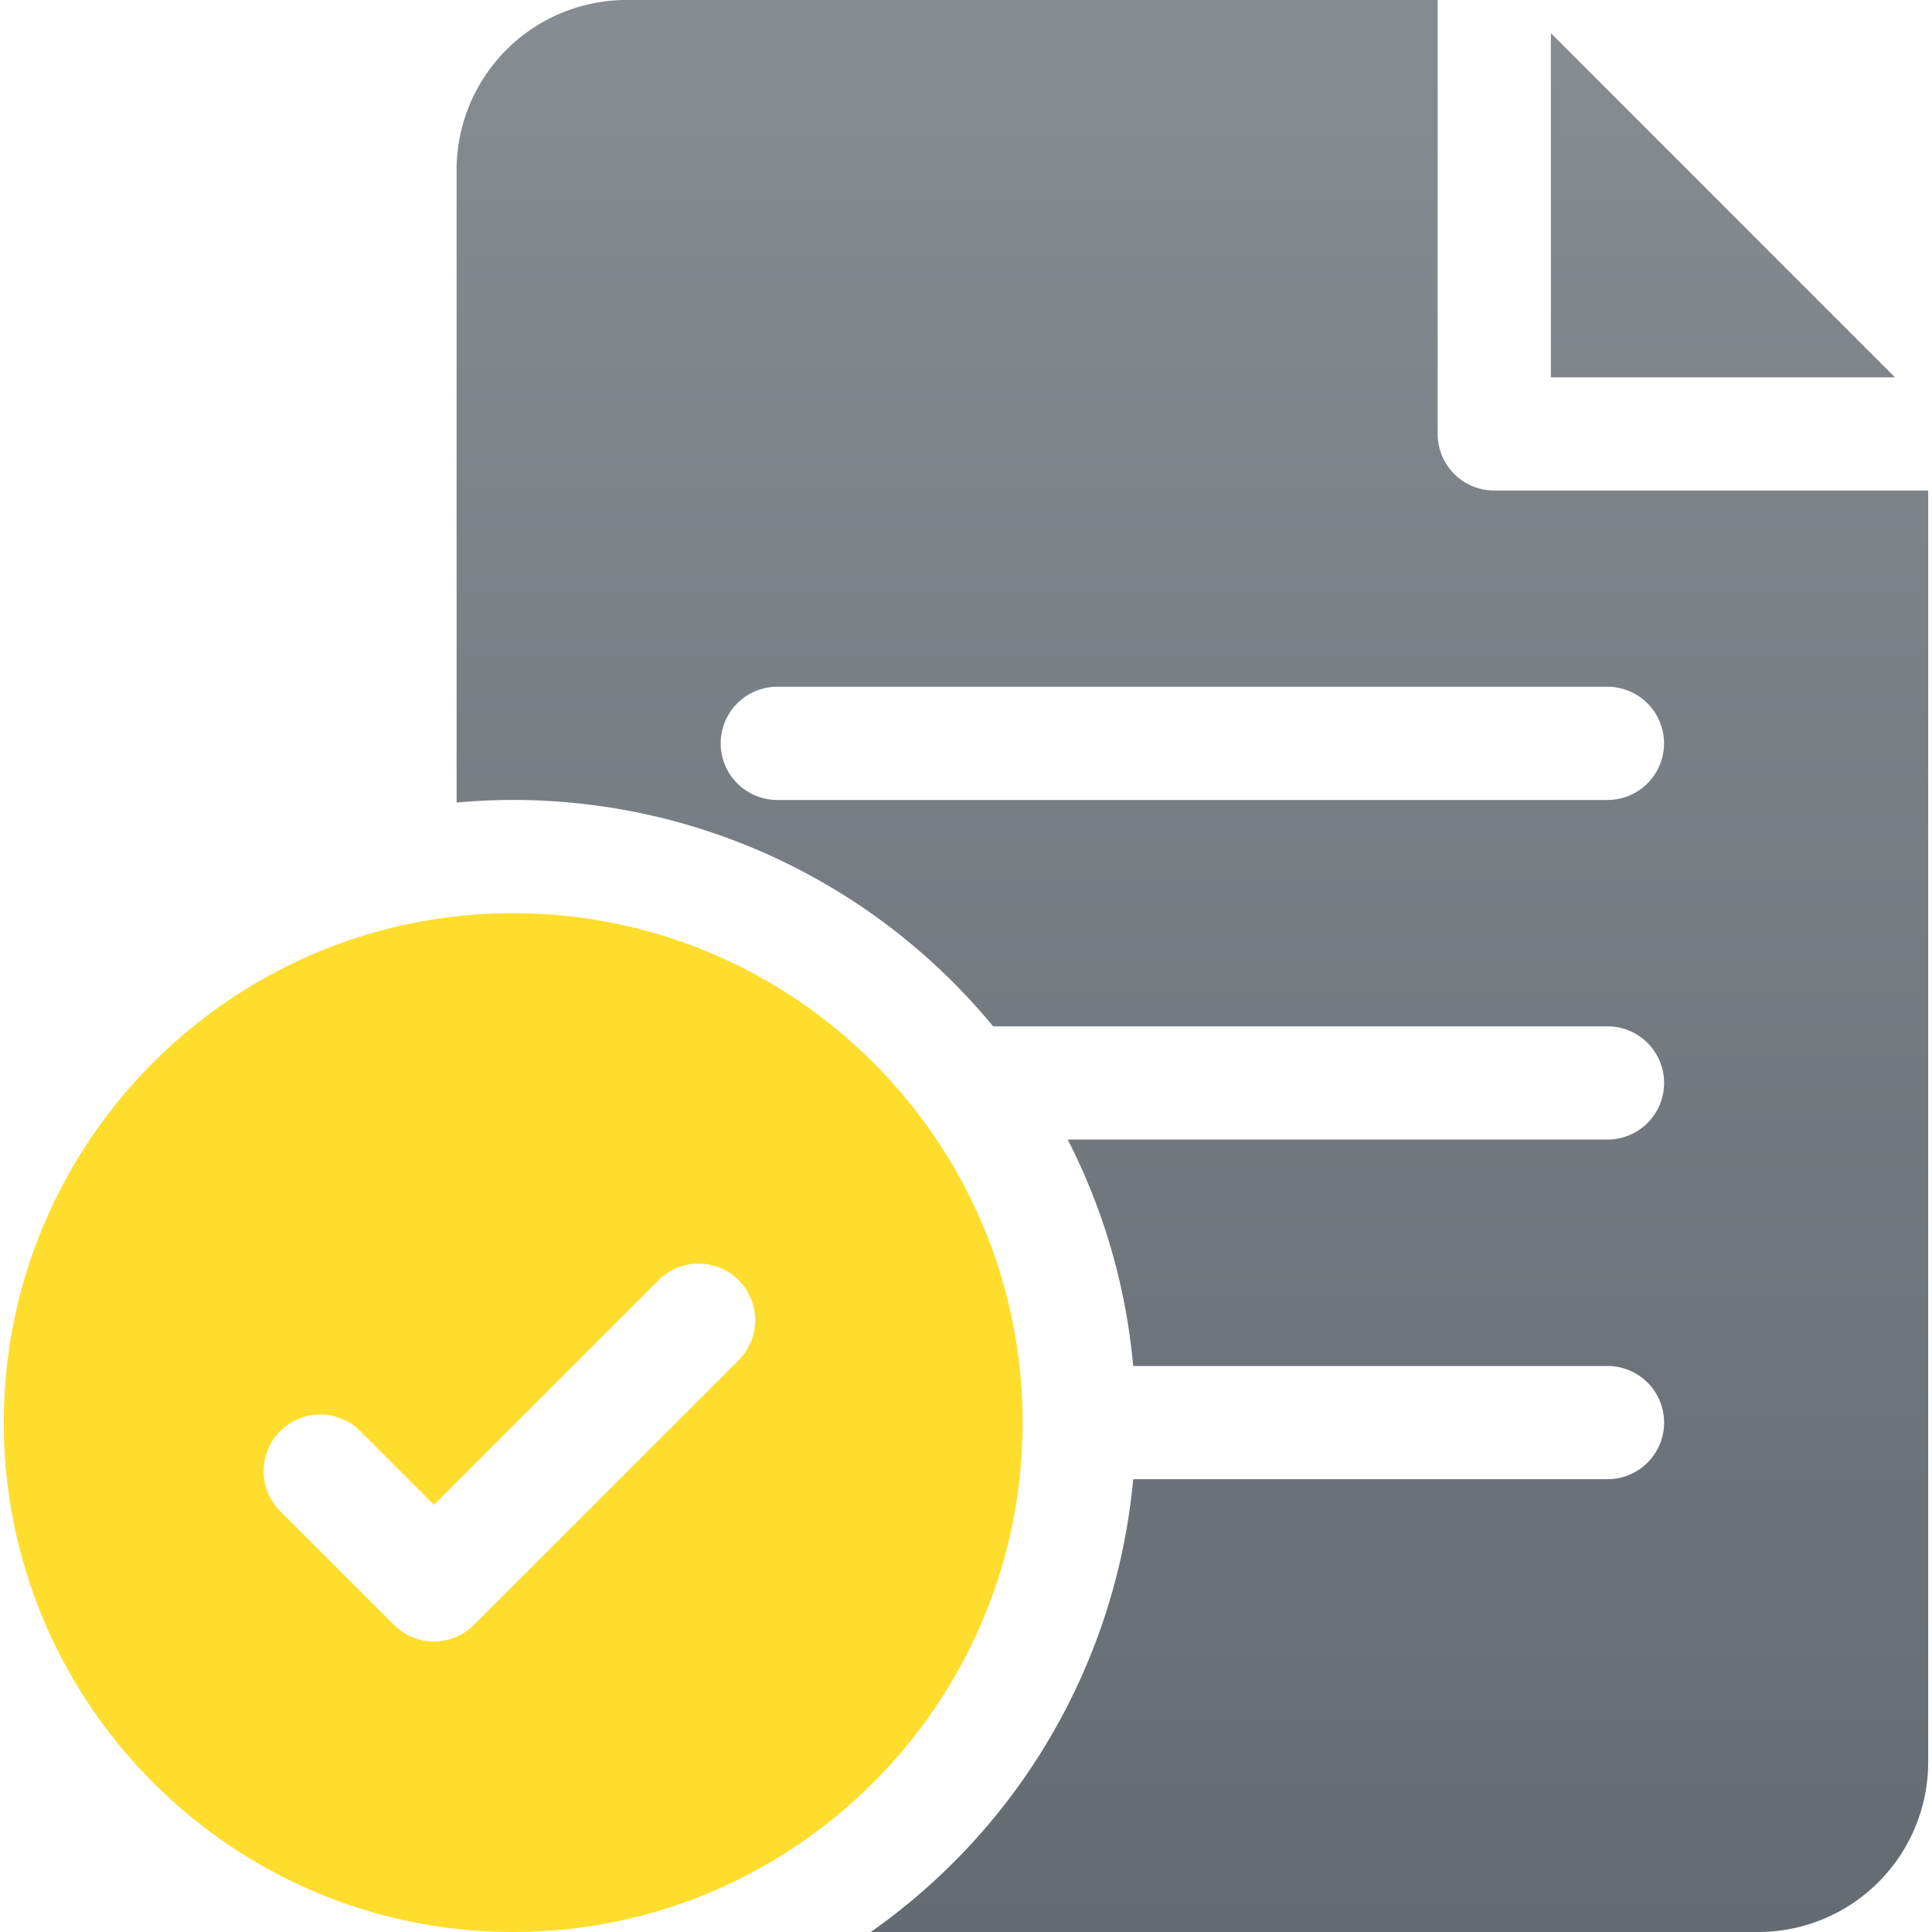
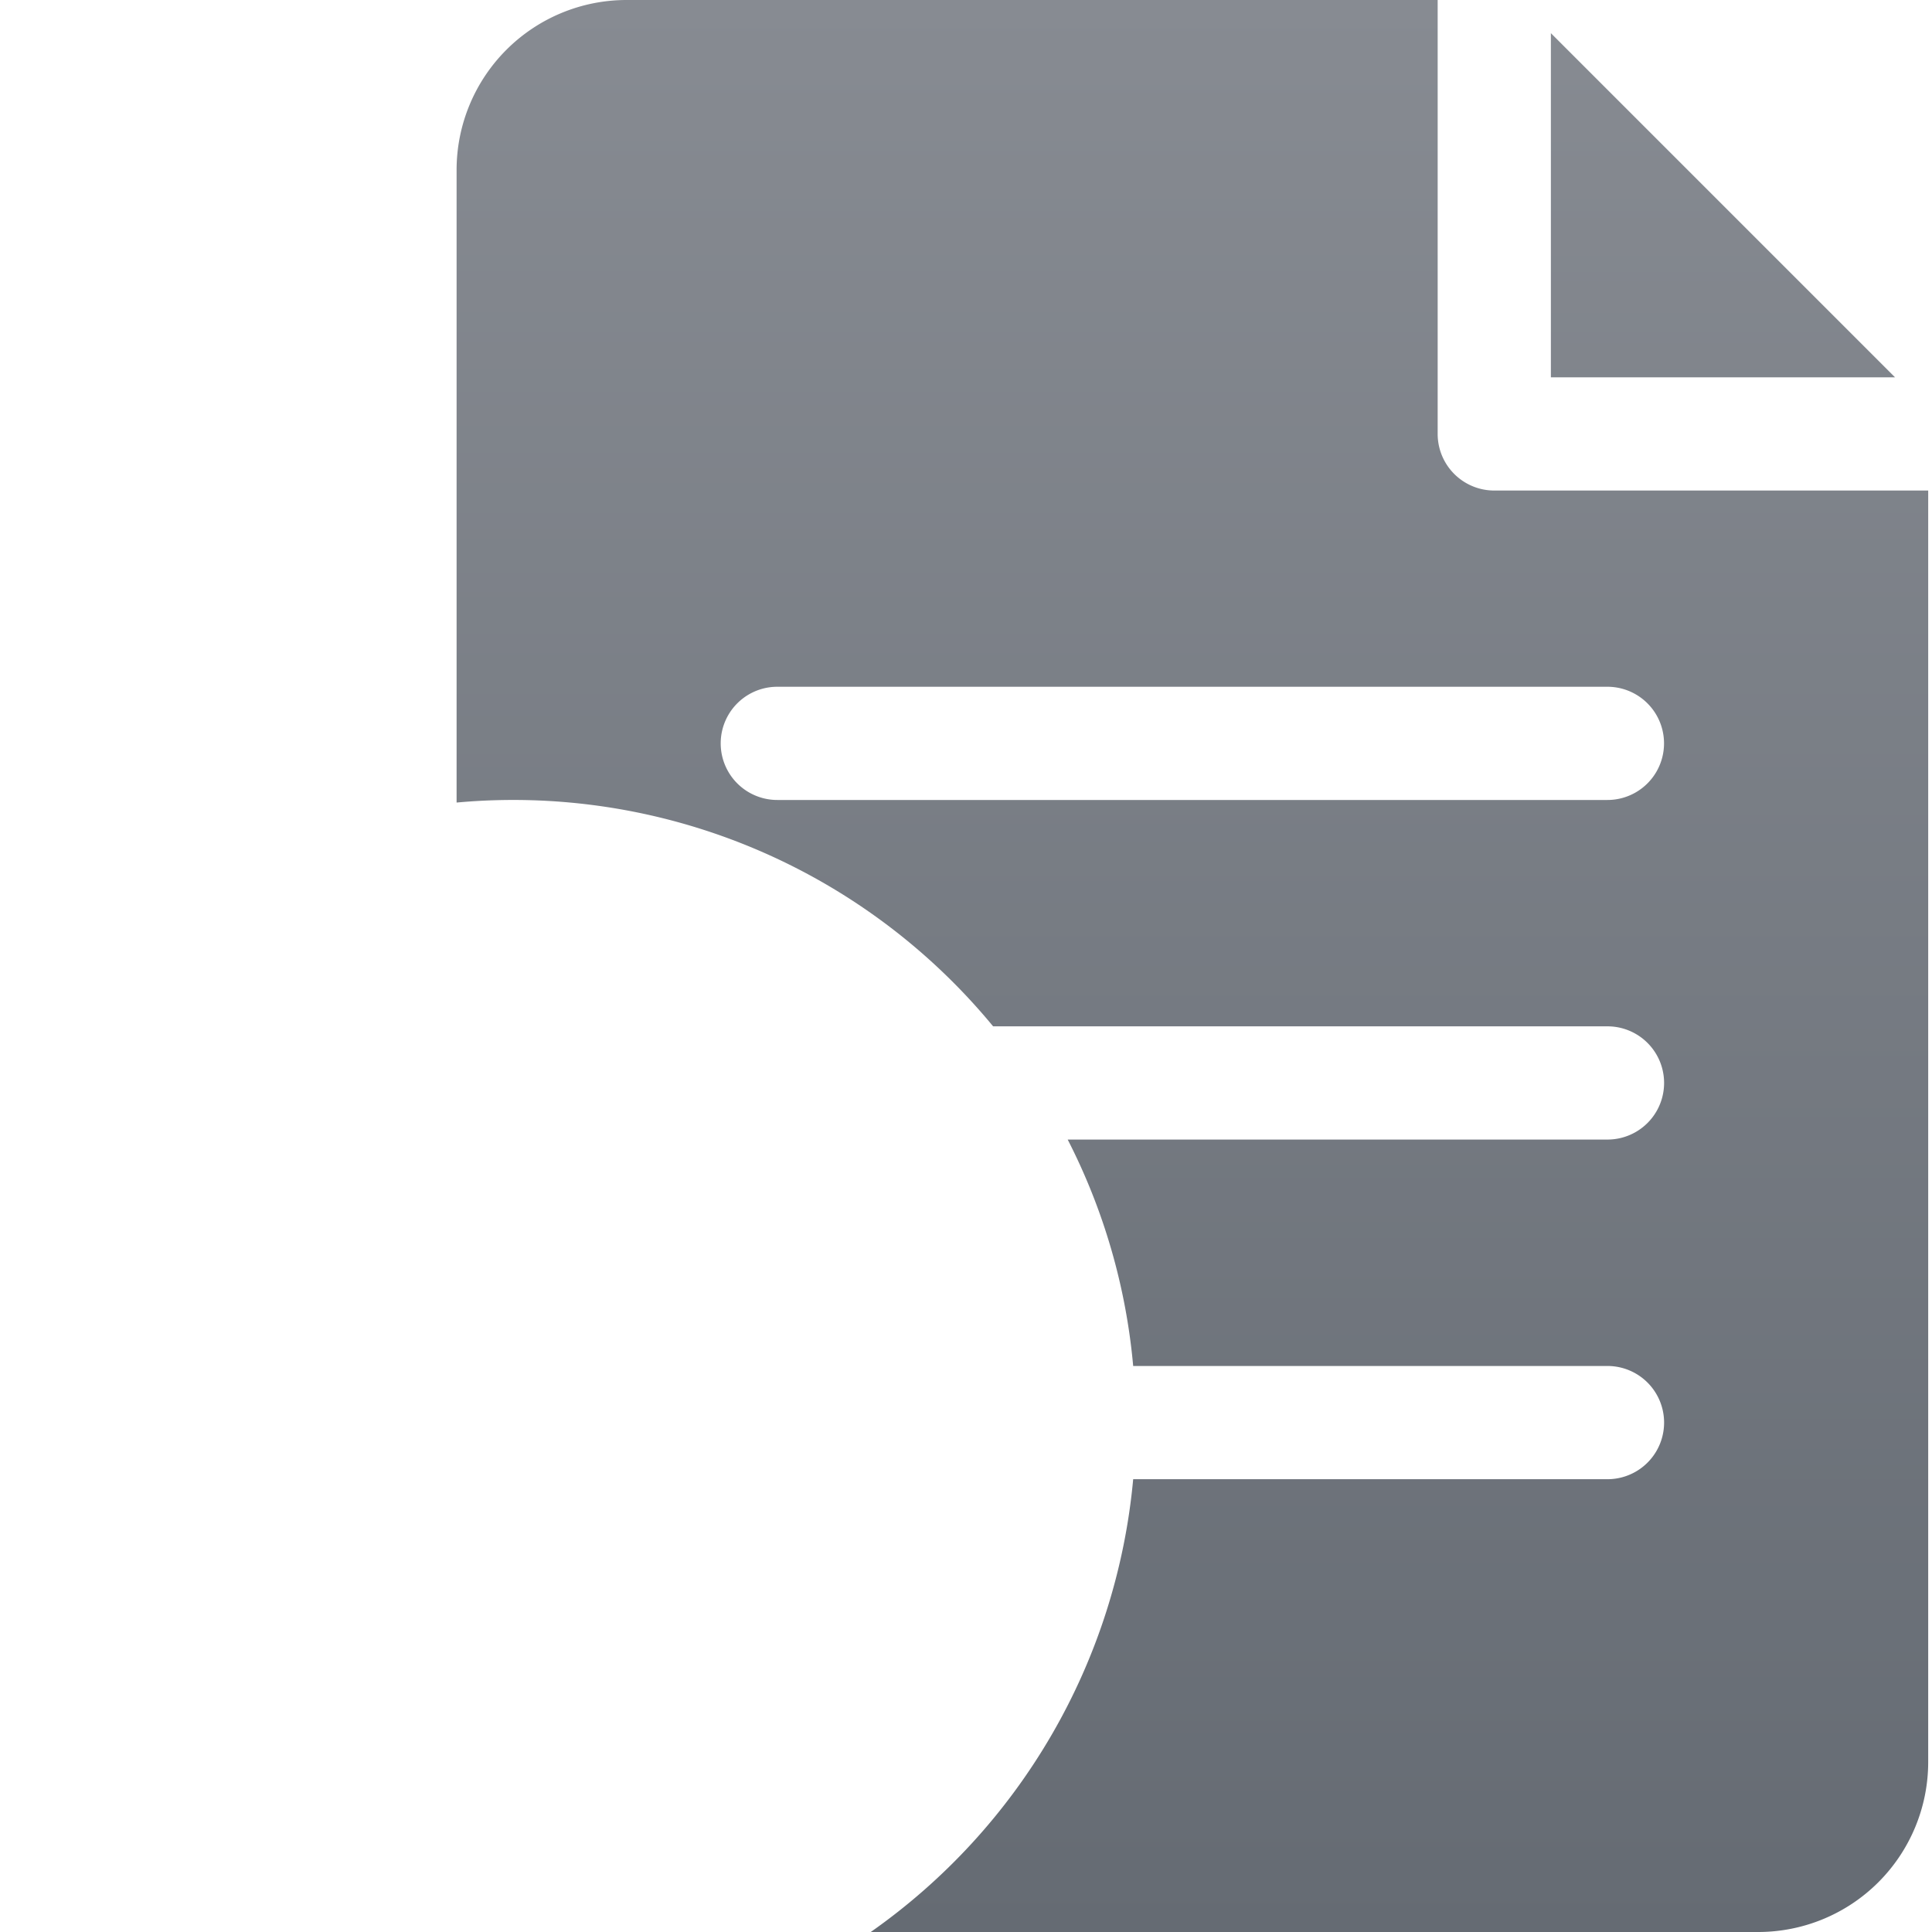
<svg xmlns="http://www.w3.org/2000/svg" width="30" height="30" fill="none">
-   <path d="M7.969 14.18c-4.362 0-7.91 3.548-7.91 7.91 0 4.361 3.548 7.91 7.91 7.91 4.361 0 7.91-3.549 7.91-7.91 0-4.362-3.549-7.91-7.91-7.91zm3.492 6.95l-4.101 4.1a.876.876 0 01-1.243 0l-1.758-1.757a.879.879 0 111.243-1.243l1.136 1.136 3.48-3.48a.879.879 0 111.243 1.243z" fill="#FFDD2D" />
  <path d="M23.203 7.617a.879.879 0 01-.879-.879V0H9.727A2.64 2.64 0 007.09 2.637v9.825a9.653 9.653 0 018.331 3.475h9.54a.879.879 0 010 1.758h-8.382a9.594 9.594 0 011.017 3.516h7.365a.879.879 0 010 1.758h-7.365A9.671 9.671 0 0113.521 30h13.784a2.64 2.64 0 002.636-2.637V7.617h-6.738zm1.758 4.805H12.07a.879.879 0 010-1.758h12.89a.879.879 0 010 1.758z" fill="url(#paint0_linear_2_385)" />
  <path d="M24.082.515v5.344h5.344L24.082.515z" fill="url(#paint1_linear_2_385)" />
  <defs>
    <linearGradient id="paint0_linear_2_385" x1="15" y1="0" x2="15" y2="30" gradientUnits="userSpaceOnUse">
      <stop stop-color="#878B92" />
      <stop offset="1" stop-color="#656B73" />
    </linearGradient>
    <linearGradient id="paint1_linear_2_385" x1="15" y1="0" x2="15" y2="30" gradientUnits="userSpaceOnUse">
      <stop stop-color="#878B92" />
      <stop offset="1" stop-color="#656B73" />
    </linearGradient>
  </defs>
</svg>